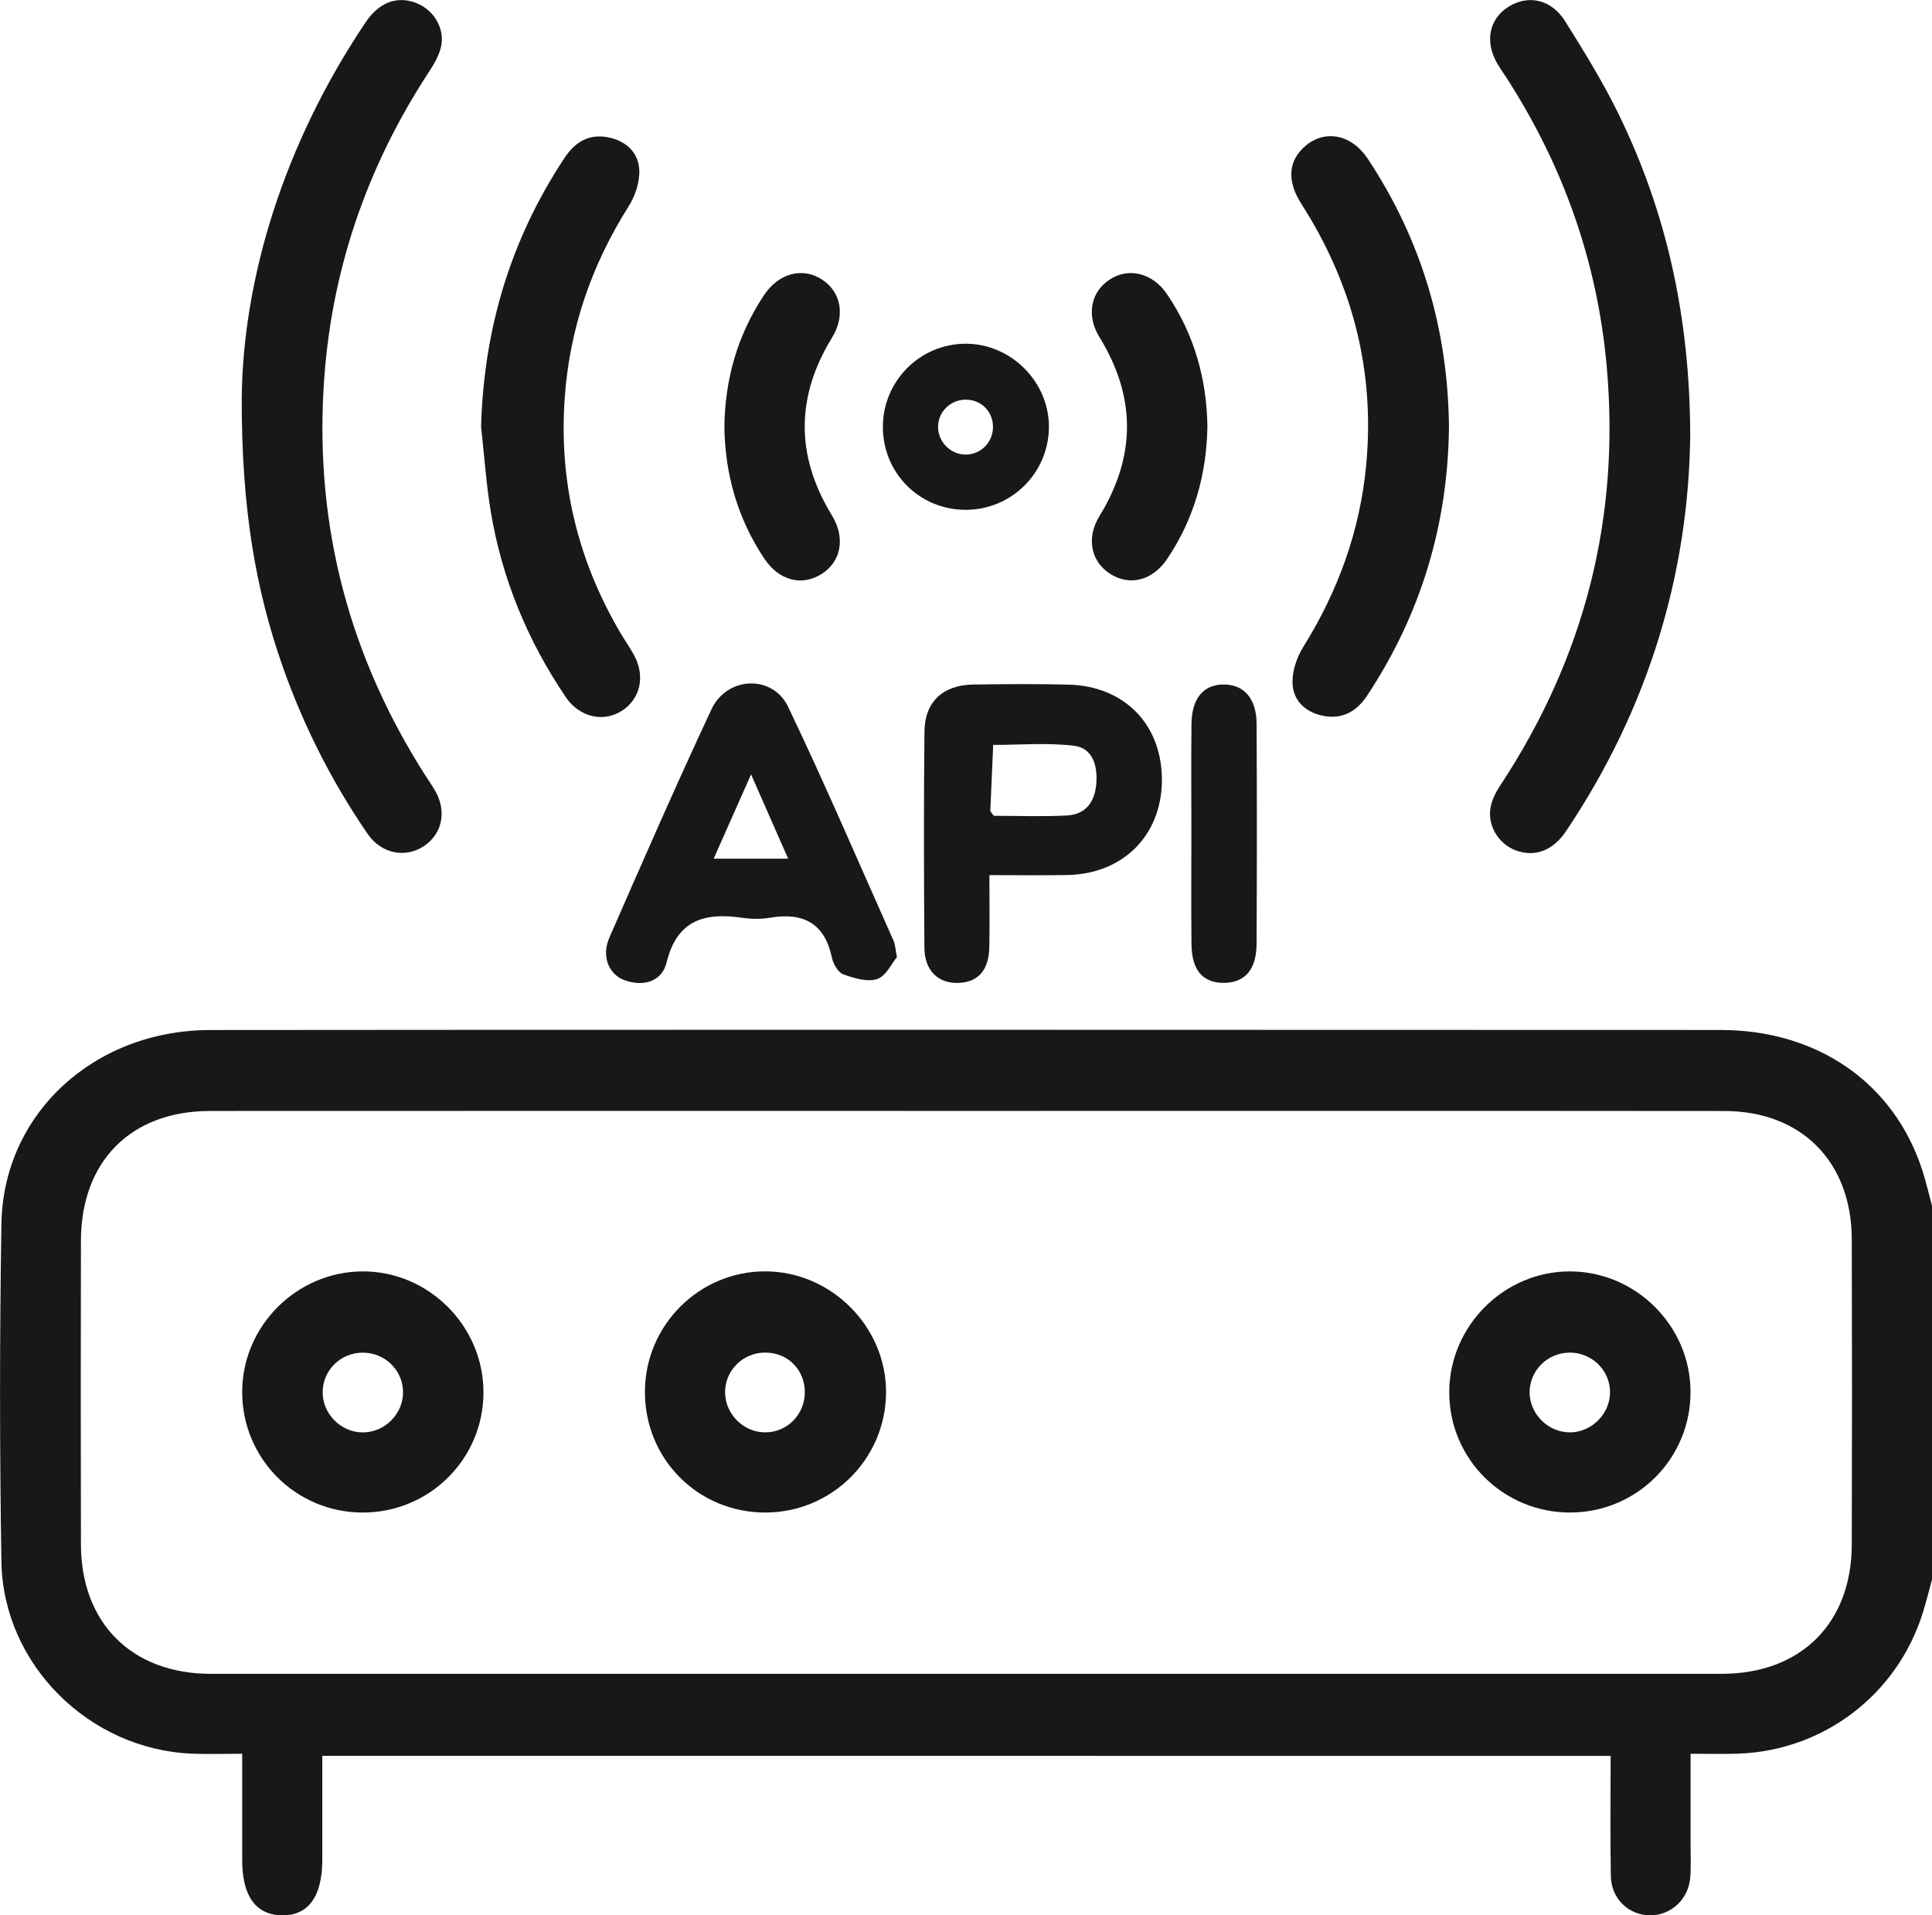
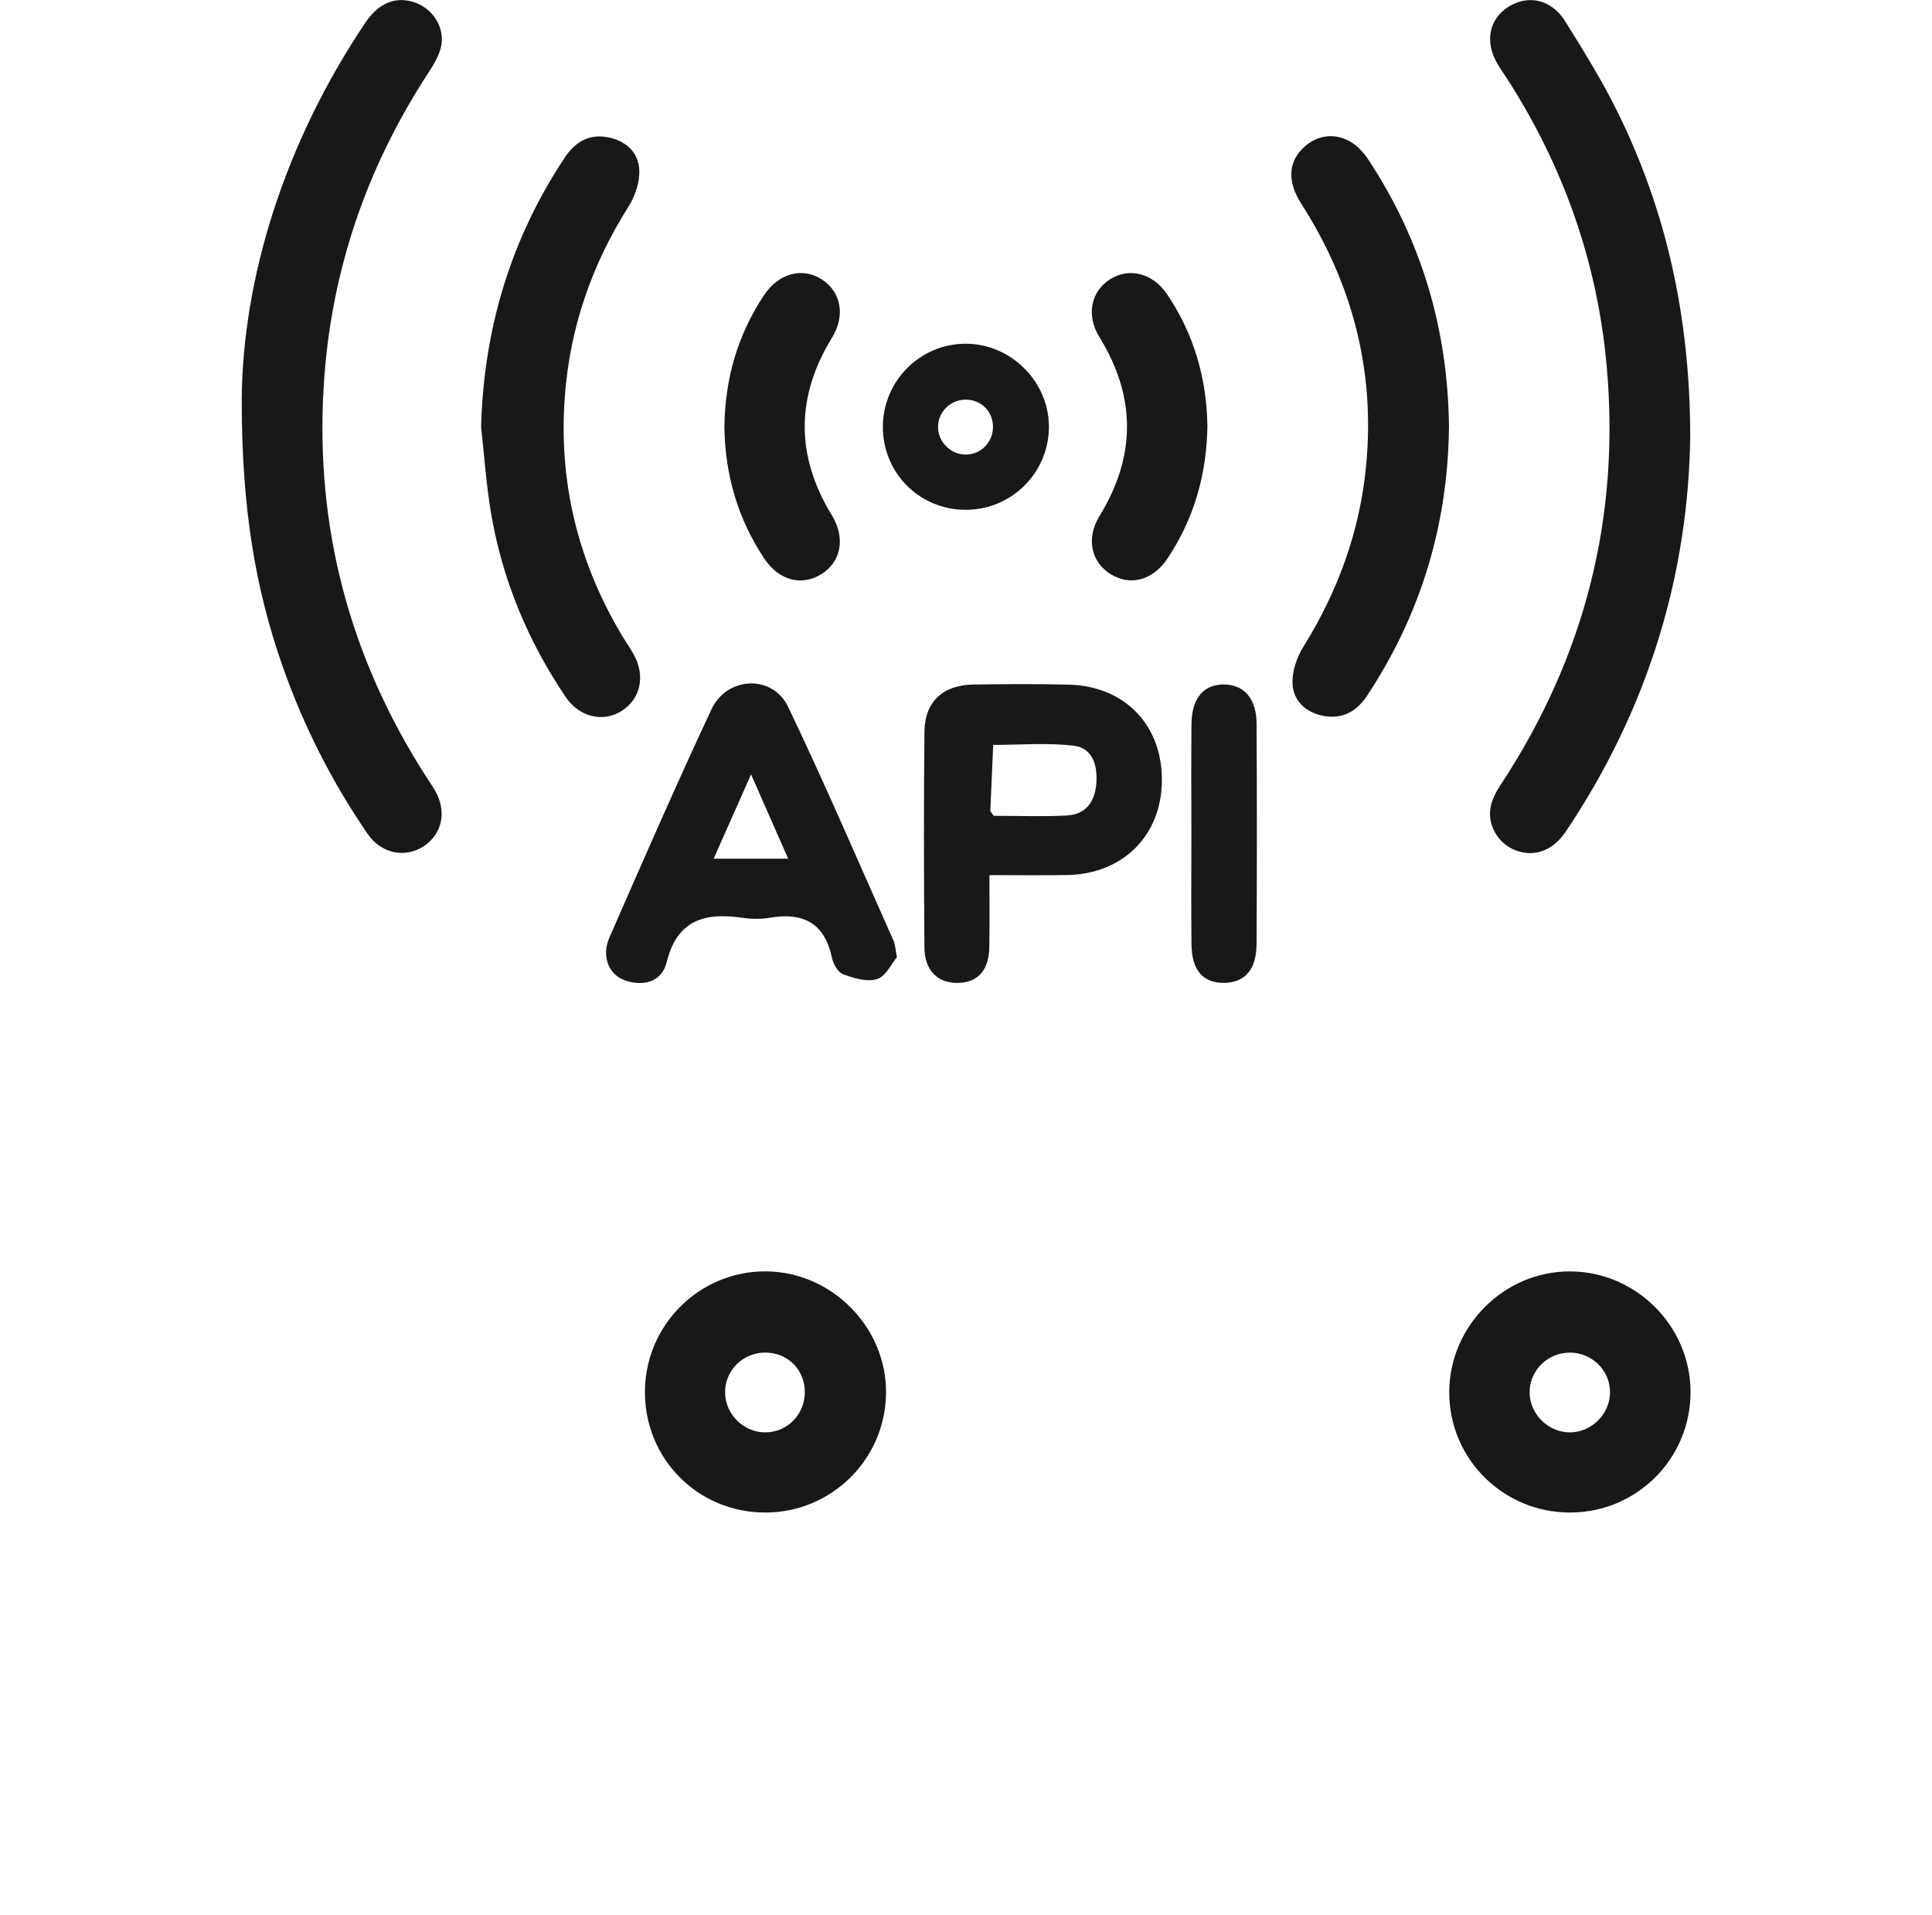
<svg xmlns="http://www.w3.org/2000/svg" id="Layer_2" data-name="Layer 2" viewBox="0 0 383.39 380.06">
  <defs>
    <style>      .cls-1 {        fill: #181818;      }    </style>
  </defs>
  <g id="Layer_1-2" data-name="Layer 1">
    <g>
      <g>
-         <path class="cls-1" d="M383.39,313.46c-.62,2.25-1.17,4.53-1.88,6.76-5.13,16.14-19.64,27.17-36.57,27.78-2.97,.11-5.95,.02-9.46,.02,0,6.28,0,12.21,0,18.15,0,2.12,.11,4.25-.06,6.36-.33,4.31-3.73,7.5-7.84,7.55-4.29,.05-7.83-3.22-7.92-7.76-.15-7.84-.04-15.69-.04-23.88H63.96c0,6.94,0,13.76,0,20.59,0,7.35-2.8,11.16-8.08,11.05-5.15-.11-7.82-3.86-7.82-10.98,0-6.84,0-13.68,0-21.08-3.5,0-6.71,.11-9.91-.02-20.43-.79-37.54-17.69-37.87-38.11-.36-22.32-.36-44.66,0-66.99,.34-21.88,18.37-38.46,41.42-38.5,45.53-.08,254.2-.04,299.74-.01,19.3,.01,34.43,10.57,40.02,27.82,.76,2.35,1.31,4.77,1.96,7.16v74.11Zm-191.23-93.01c-50.14,0-100.29-.02-150.43,.01-15.74,0-25.64,9.97-25.67,25.76-.04,20.08-.05,40.17,0,60.25,.04,15.67,10.13,25.69,25.81,25.69,99.92,0,199.83,0,299.75,0,15.71,0,25.81-9.99,25.85-25.65,.06-20.21,.06-40.42,0-60.62-.05-15.35-10-25.4-25.25-25.42-50.02-.05-100.04-.02-150.06-.02Z" />
-         <path class="cls-1" d="M71.9,300.15c-13.27-.04-23.93-10.8-23.84-24.06,.08-13,10.83-23.72,23.85-23.79,13.12-.07,24.03,10.81,24.03,23.99,0,13.24-10.74,23.91-24.04,23.86Zm.1-31.73c-4.35,0-7.86,3.39-7.97,7.69-.11,4.37,3.57,8.14,7.97,8.14,4.4,0,8.09-3.76,7.98-8.13-.11-4.3-3.62-7.69-7.97-7.69Z" />
        <path class="cls-1" d="M311.66,300.15c-13.29,.06-24.06-10.6-24.07-23.83-.01-13.17,10.88-24.07,24-24.02,13.02,.05,23.78,10.75,23.88,23.76,.11,13.27-10.54,24.03-23.81,24.09Zm-.28-31.73c-4.32,.06-7.82,3.56-7.84,7.83-.02,4.38,3.74,8.07,8.12,7.99,4.23-.08,7.81-3.68,7.84-7.91,.04-4.4-3.65-7.99-8.13-7.92Z" />
        <path class="cls-1" d="M151.85,300.15c-13.37,0-23.95-10.67-23.87-24.06,.08-13.14,10.77-23.8,23.86-23.8,13.14,0,24.13,11.07,23.99,24.17-.14,13.14-10.82,23.69-23.98,23.69Zm7.86-24.02c-.07-4.4-3.43-7.71-7.84-7.72-4.48-.01-8.08,3.6-7.98,8.03,.09,4.24,3.69,7.79,7.92,7.8,4.44,.02,7.97-3.61,7.9-8.12Z" />
      </g>
      <g>
        <path class="cls-1" d="M47.97,78.92c.26-23.65,8.33-50.32,24.56-74.46,2.74-4.08,6.36-5.37,10.22-3.8,3.45,1.41,5.64,5.17,4.73,8.79-.44,1.76-1.45,3.43-2.46,4.97-12.38,18.97-19.44,39.69-20.79,62.34-1.67,27.9,5.14,53.56,20.15,77.08,.67,1.05,1.4,2.07,2.01,3.15,2.29,4.07,1.37,8.46-2.25,10.9-3.65,2.46-8.47,1.54-11.15-2.36-7.09-10.31-12.71-21.39-16.87-33.2-5.45-15.48-8.2-31.62-8.15-53.41Z" />
        <path class="cls-1" d="M335.42,86.06c-.28,27.9-8.38,54.67-24.68,78.92-2.59,3.85-6.21,5.17-9.96,3.77-3.44-1.29-5.71-5.02-4.96-8.68,.31-1.53,1.11-3.04,1.99-4.36,16.64-25.27,23.74-52.99,21.02-83.1-1.85-20.58-8.56-39.57-19.74-56.96-.61-.94-1.26-1.86-1.84-2.82-2.67-4.43-1.83-9,2.08-11.48,3.92-2.48,8.54-1.5,11.28,2.89,3.69,5.91,7.37,11.86,10.44,18.1,9.67,19.65,14.26,40.54,14.36,63.73Z" />
        <path class="cls-1" d="M287.53,84.94c-.23,19.18-5.55,36.93-16.22,53.08-2.17,3.28-5.06,4.8-8.9,4-3.39-.71-5.79-3.03-5.92-6.38-.1-2.4,.83-5.16,2.12-7.24,6.91-11.09,11.25-23,12.49-36.03,1.79-18.83-2.71-36.08-12.88-51.95-2.89-4.51-2.57-8.57,.79-11.43,3.94-3.36,9.2-2.35,12.44,2.55,10.67,16.14,15.93,33.93,16.09,53.4Z" />
        <path class="cls-1" d="M95.47,84.51c.57-19.37,5.9-37.13,16.61-53.25,2.04-3.06,4.77-4.74,8.54-4.02,3.58,.68,6.08,2.99,6.24,6.5,.11,2.4-.82,5.18-2.14,7.25-7.34,11.62-11.66,24.16-12.65,37.88-1.21,16.81,2.59,32.41,11.14,46.88,.82,1.39,1.76,2.72,2.55,4.14,2.35,4.22,1.36,8.78-2.37,11.17-3.66,2.34-8.4,1.28-11.1-2.7-7.58-11.19-12.66-23.44-14.89-36.78-.94-5.64-1.31-11.37-1.95-17.06Z" />
        <path class="cls-1" d="M143.75,84.77c.1-9.49,2.59-18.23,7.82-26.14,2.93-4.44,7.69-5.68,11.56-3.15,3.79,2.48,4.66,7.15,1.98,11.52-7.21,11.76-7.23,23.47-.04,35.24,2.77,4.53,1.84,9.32-2.15,11.74-3.94,2.39-8.38,1.18-11.26-3.15-5.26-7.89-7.77-16.63-7.91-26.06Z" />
        <path class="cls-1" d="M239.6,84.68c-.17,9.58-2.68,18.32-7.96,26.2-2.87,4.29-7.37,5.48-11.27,3.04-3.86-2.41-4.87-7.12-2.22-11.45,7.29-11.87,7.35-23.68,.03-35.56-2.67-4.34-1.73-9.03,2.09-11.48,3.77-2.42,8.49-1.23,11.32,2.95,5.4,7.97,7.89,16.84,8.01,26.3Z" />
        <path class="cls-1" d="M191.64,101.17c-9.21,0-16.5-7.35-16.44-16.57,.06-9.05,7.41-16.39,16.43-16.39,9.05,0,16.62,7.62,16.52,16.64-.1,9.05-7.45,16.32-16.52,16.32Zm5.41-16.54c-.05-3.03-2.36-5.31-5.4-5.32-3.09,0-5.56,2.48-5.5,5.53,.06,2.92,2.54,5.36,5.46,5.37,3.06,.01,5.49-2.49,5.44-5.59Z" />
      </g>
      <g>
        <path class="cls-1" d="M177.97,189.96c-1.03,1.23-2.15,3.74-3.9,4.32-1.97,.64-4.63-.16-6.76-.95-1.03-.38-1.97-2.07-2.23-3.32-1.46-6.89-5.75-9-12.32-7.89-1.79,.3-3.71,.27-5.51,0-7.42-1.08-12.91,.44-14.97,8.87-.92,3.78-4.52,4.86-8.24,3.56-3.27-1.14-4.73-4.79-3.11-8.5,6.63-15.16,13.25-30.32,20.26-45.3,3.07-6.56,12.12-6.93,15.2-.5,7.34,15.33,14.03,30.97,20.96,46.5,.3,.68,.31,1.49,.64,3.2Zm-28.93-36.28c-2.75,6.19-5.04,11.35-7.42,16.72h14.78c-2.44-5.56-4.68-10.63-7.35-16.72Z" />
        <path class="cls-1" d="M196.34,173.66c0,5.16,.07,9.74-.02,14.31-.09,4.57-2.23,6.95-6.12,7.08-4.04,.13-6.72-2.42-6.76-7.01-.1-14.29-.14-28.58,.01-42.87,.06-5.93,3.68-9.24,9.71-9.33,6.3-.09,12.61-.14,18.9,.02,11.21,.29,18.66,8.1,18.51,19.21-.15,10.78-7.76,18.36-18.74,18.57-4.91,.1-9.82,.02-15.49,.02Zm.86-11.77c4.73,0,9.62,.19,14.48-.06,3.8-.2,5.62-2.73,5.88-6.42,.25-3.55-.73-6.99-4.5-7.43-5.26-.62-10.64-.16-15.97-.16-.19,4.36-.39,8.72-.57,13.08,0,.12,.16,.25,.68,.99Z" />
        <path class="cls-1" d="M236.42,165.31c0-7.21-.06-14.41,.02-21.62,.05-5.1,2.35-7.83,6.36-7.86,4.01-.03,6.53,2.76,6.56,7.74,.08,14.56,.07,29.13,0,43.69-.03,5.16-2.31,7.74-6.45,7.78-4.19,.04-6.42-2.49-6.47-7.66-.08-7.36-.02-14.72-.02-22.08Z" />
      </g>
    </g>
  </g>
</svg>